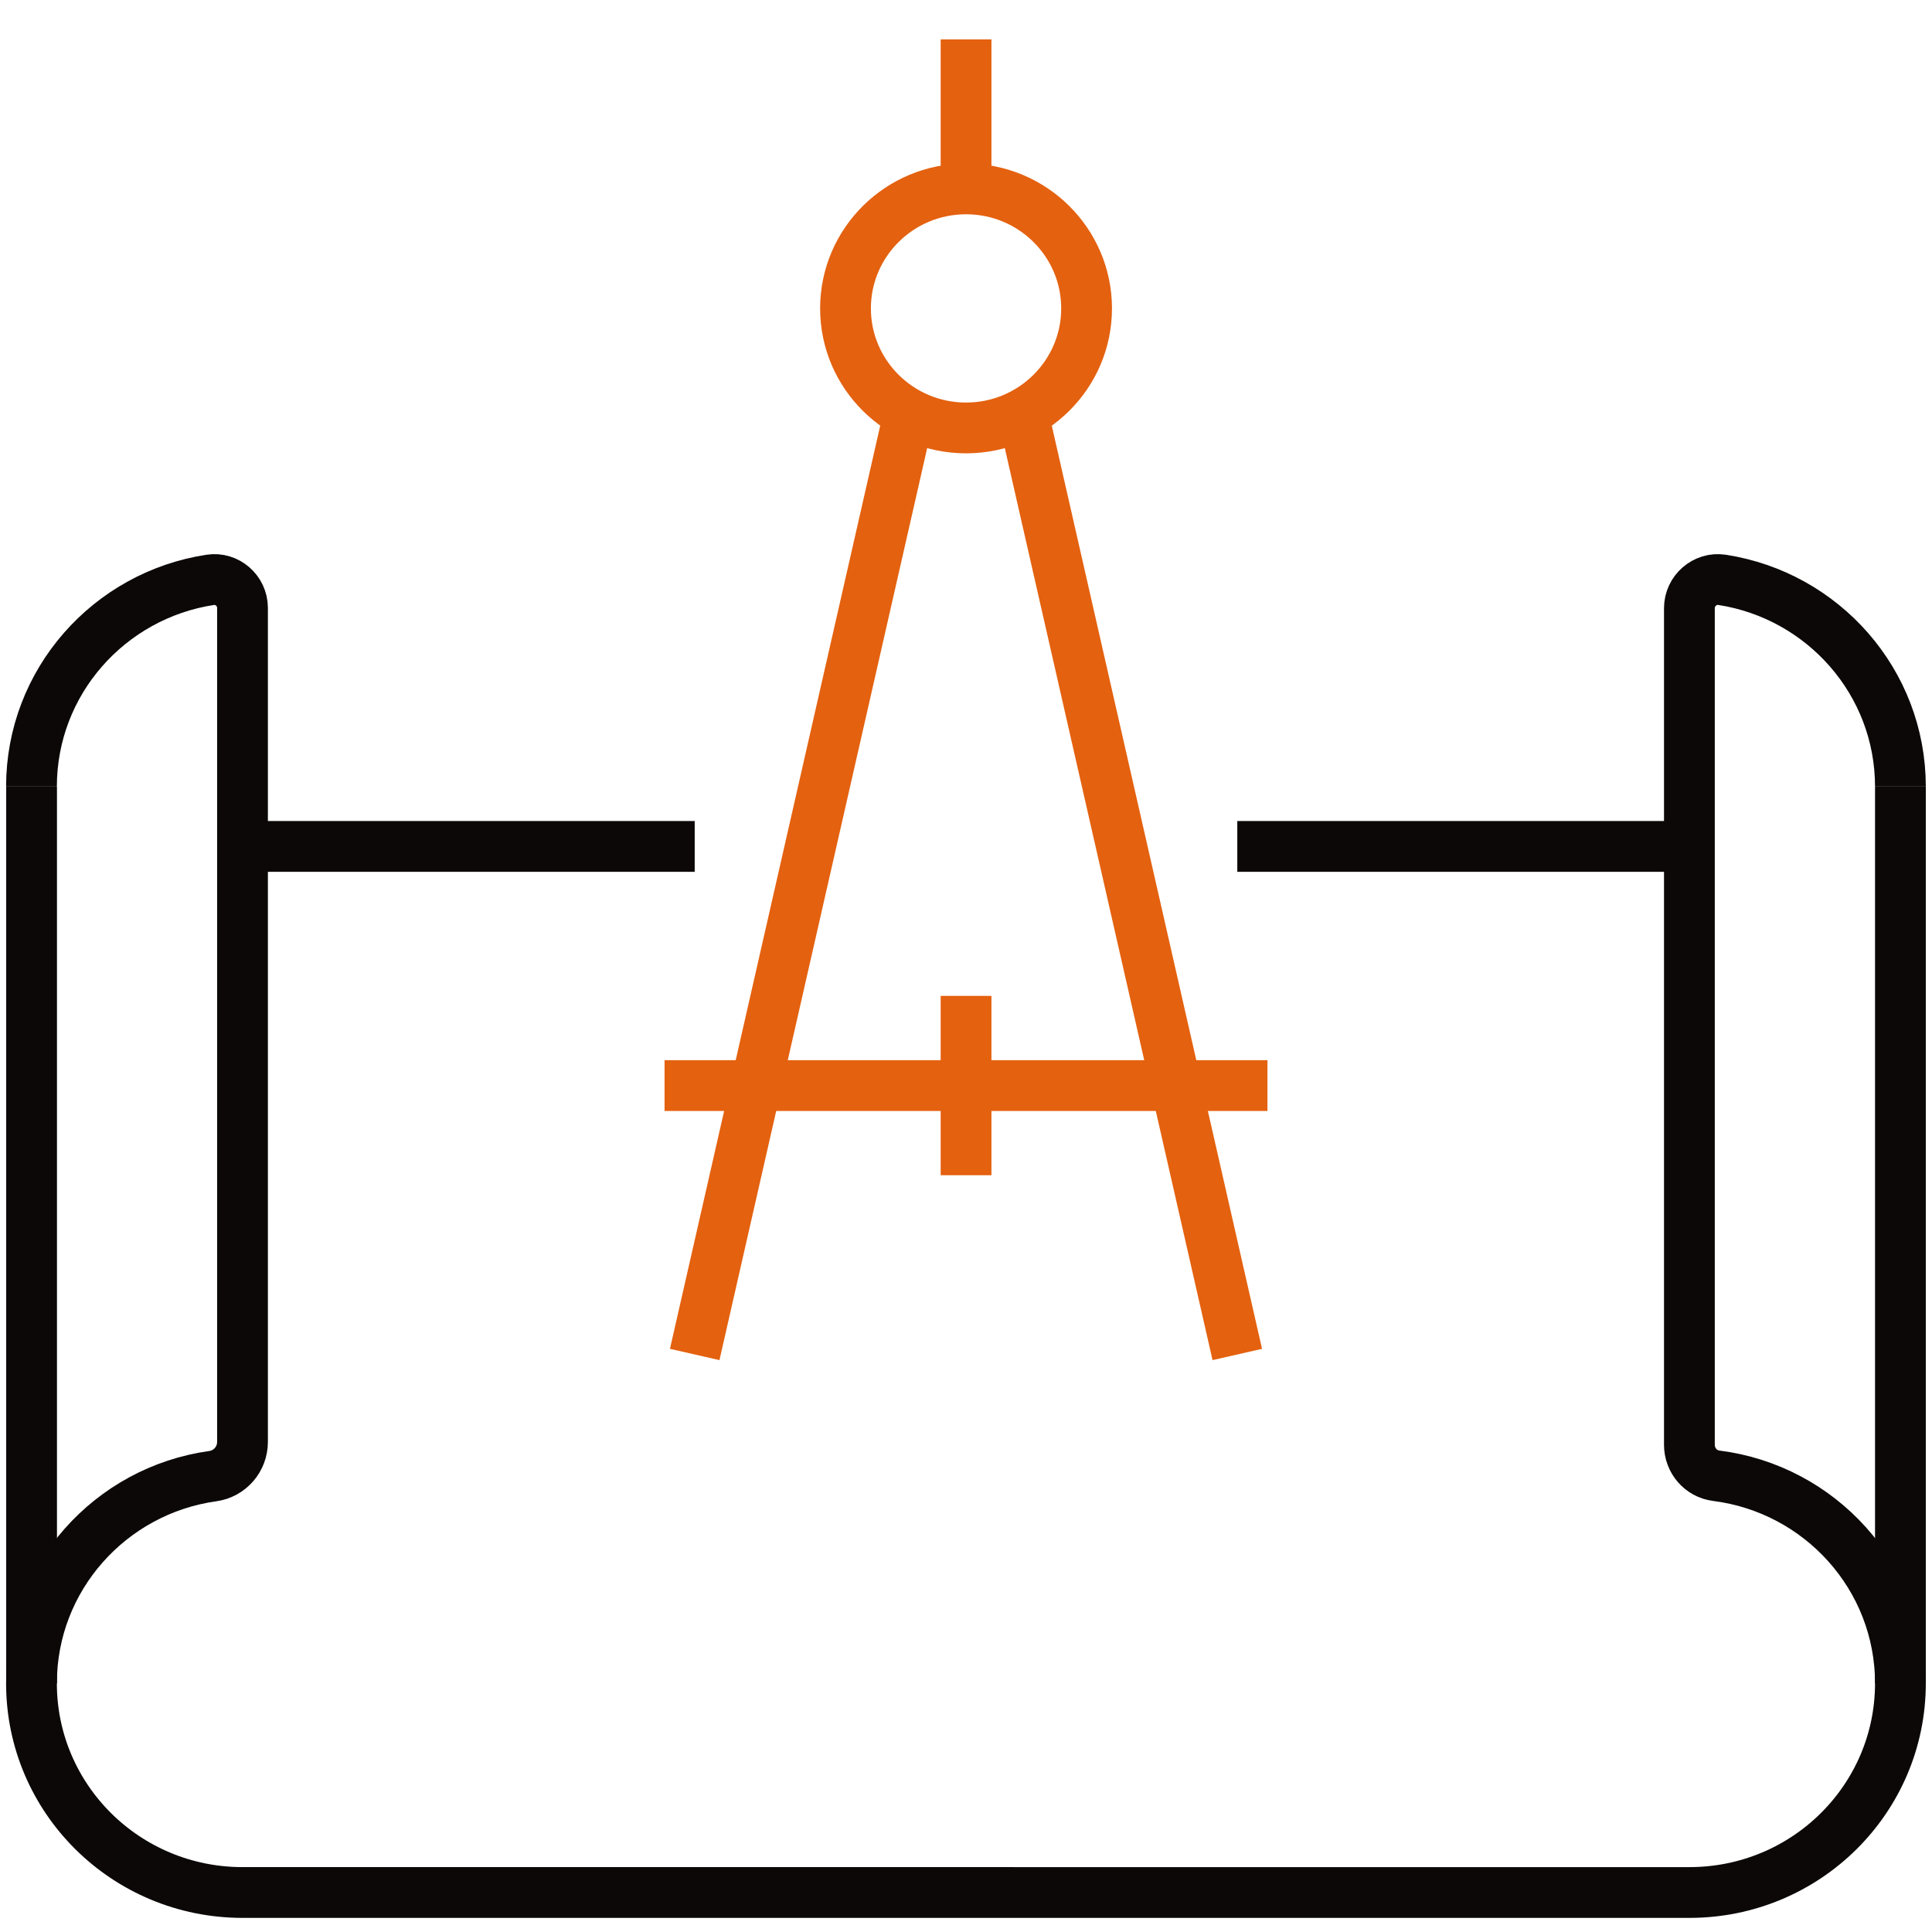
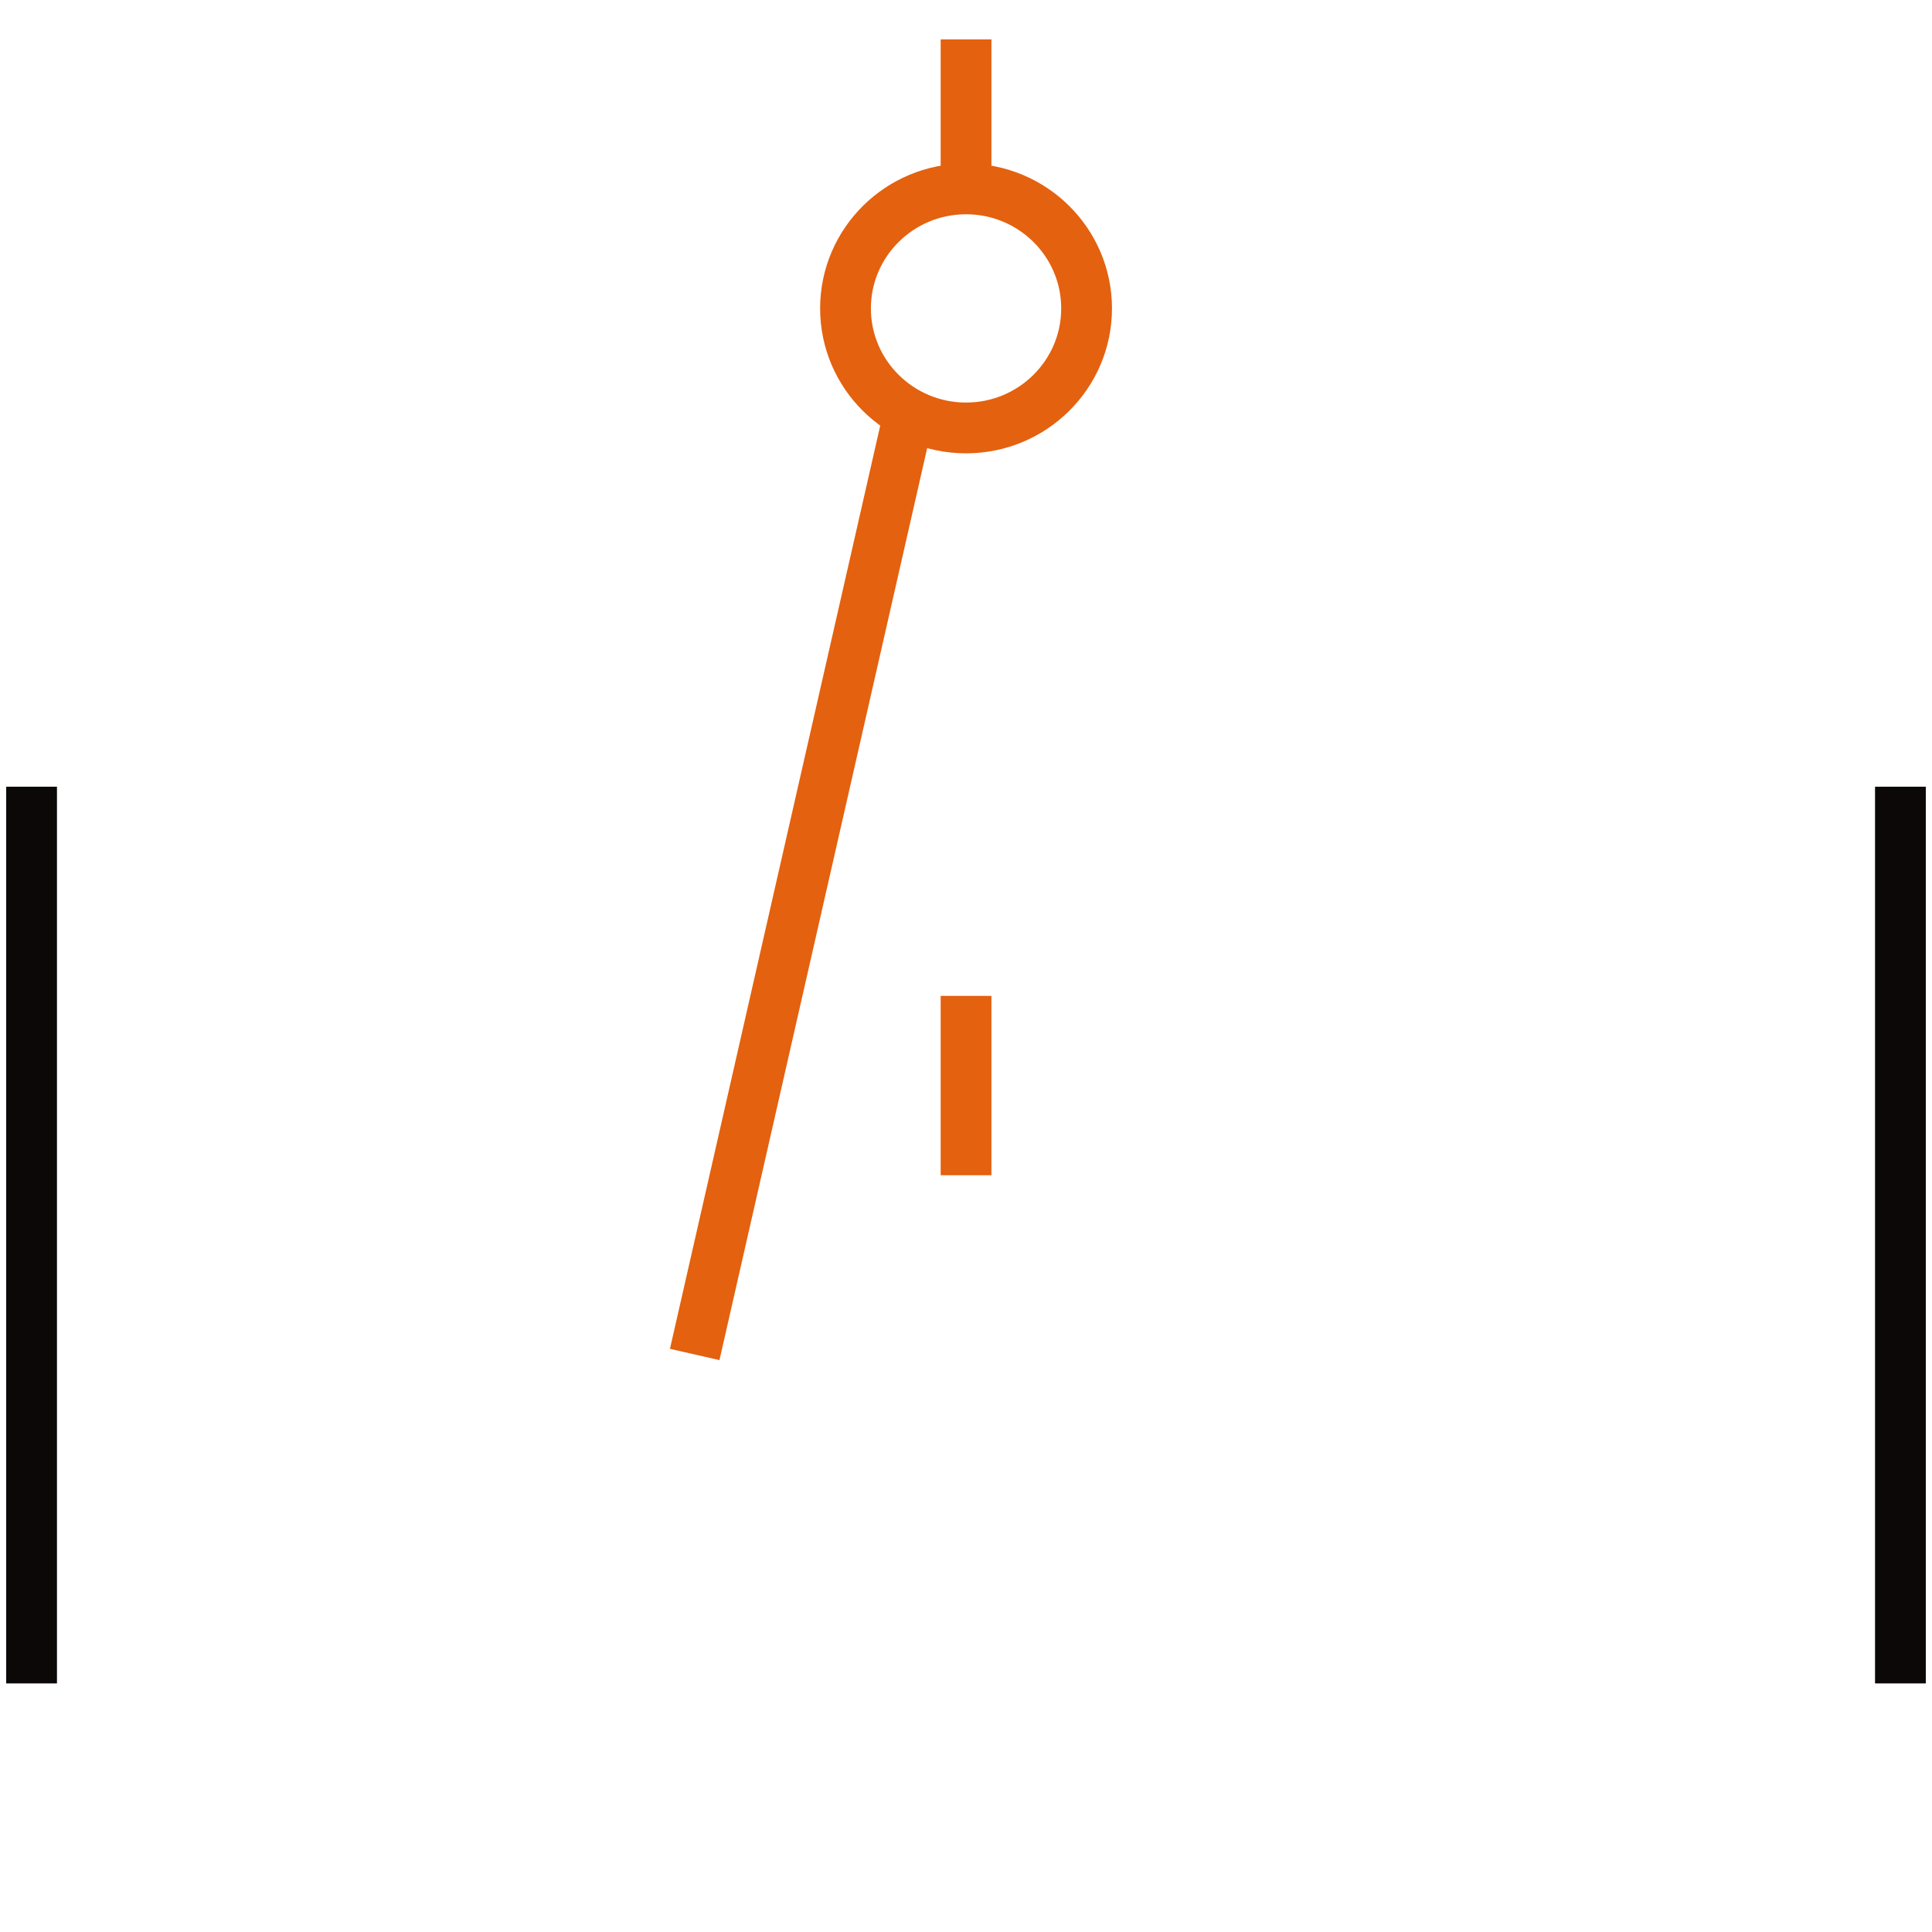
<svg xmlns="http://www.w3.org/2000/svg" id="Layer_1662f850424dba" data-name="Layer 1" viewBox="0 0 190.25 190.25" aria-hidden="true" width="190px" height="190px">
  <defs>
    <linearGradient class="cerosgradient" data-cerosgradient="true" id="CerosGradient_id9bb4cb007" gradientUnits="userSpaceOnUse" x1="50%" y1="100%" x2="50%" y2="0%">
      <stop offset="0%" stop-color="#d1d1d1" />
      <stop offset="100%" stop-color="#d1d1d1" />
    </linearGradient>
    <linearGradient />
    <style>
      .cls-1-662f850424dba{
        stroke: #e4610f;
      }

      .cls-1-662f850424dba, .cls-2-662f850424dba{
        fill: none;
        stroke-linejoin: round;
        stroke-width: 5px;
      }

      .cls-2-662f850424dba{
        stroke: #0c0808;
      }
    </style>
  </defs>
  <g id="Group662f850424dba">
    <g id="g1359662f850424dba">
      <path id="path1311662f850424dba" class="cls-2-662f850424dba" d="M3.11,165.77v-88.3" />
-       <path id="path1313662f850424dba" class="cls-2-662f850424dba" d="M187.14,77.46c0-10.29-7.61-18.82-17.56-20.36-1.69-.26-3.22,1.08-3.22,2.79v82.39c0,1.53,1.12,2.85,2.64,3.04,10.23,1.29,18.14,9.95,18.14,20.44,0,11.38-9.3,20.6-20.78,20.6H23.88c-11.48,0-20.78-9.22-20.78-20.6,0-10.39,7.76-18.99,17.85-20.4,1.68-.23,2.93-1.67,2.93-3.37V59.86c0-1.69-1.51-3.02-3.18-2.76-9.97,1.52-17.6,10.06-17.6,20.36" />
      <path id="path1315662f850424dba" class="cls-2-662f850424dba" d="M187.14,165.77v-88.3" />
-       <path id="path1317662f850424dba" class="cls-2-662f850424dba" d="M23.88,83.35h44.53" />
-       <path id="path1330662f850424dba" class="cls-2-662f850424dba" d="M121.84,83.35h44.53" />
    </g>
    <g id="g1348662f850424dba">
      <path id="path1321662f850424dba" class="cls-1-662f850424dba" d="M95.13,3.88v14.72" />
      <path id="path1323662f850424dba" class="cls-1-662f850424dba" d="M107,30.37c0,6.5-5.32,11.77-11.87,11.77s-11.87-5.27-11.87-11.77,5.32-11.77,11.87-11.77,11.87,5.27,11.87,11.77Z" />
      <path id="path1326662f850424dba" class="cls-1-662f850424dba" d="M89.51,40.74l-21.1,92.64" />
-       <path id="path1328662f850424dba" class="cls-1-662f850424dba" d="M100.74,40.74l21.1,92.64" />
-       <path id="path1332662f850424dba" class="cls-1-662f850424dba" d="M65.44,106.9h59.37" />
      <path id="path1334662f850424dba" class="cls-1-662f850424dba" d="M95.13,98.07v17.66" />
    </g>
  </g>
</svg>